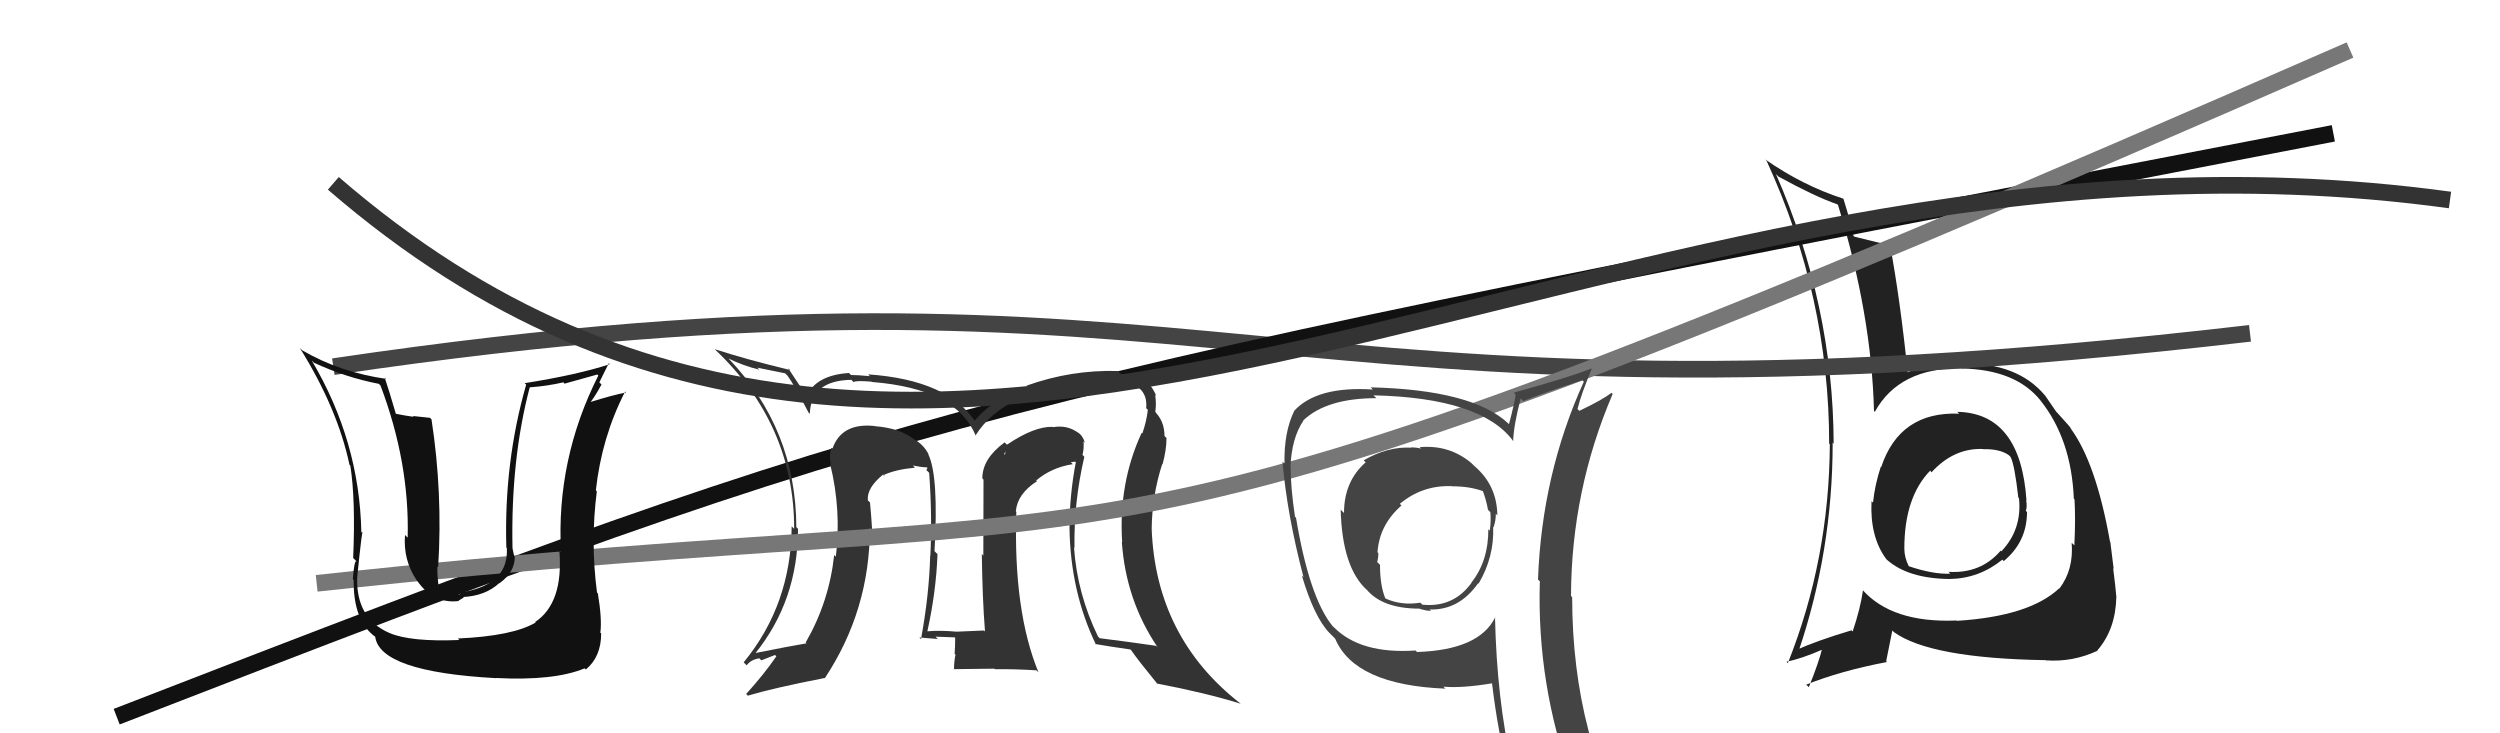
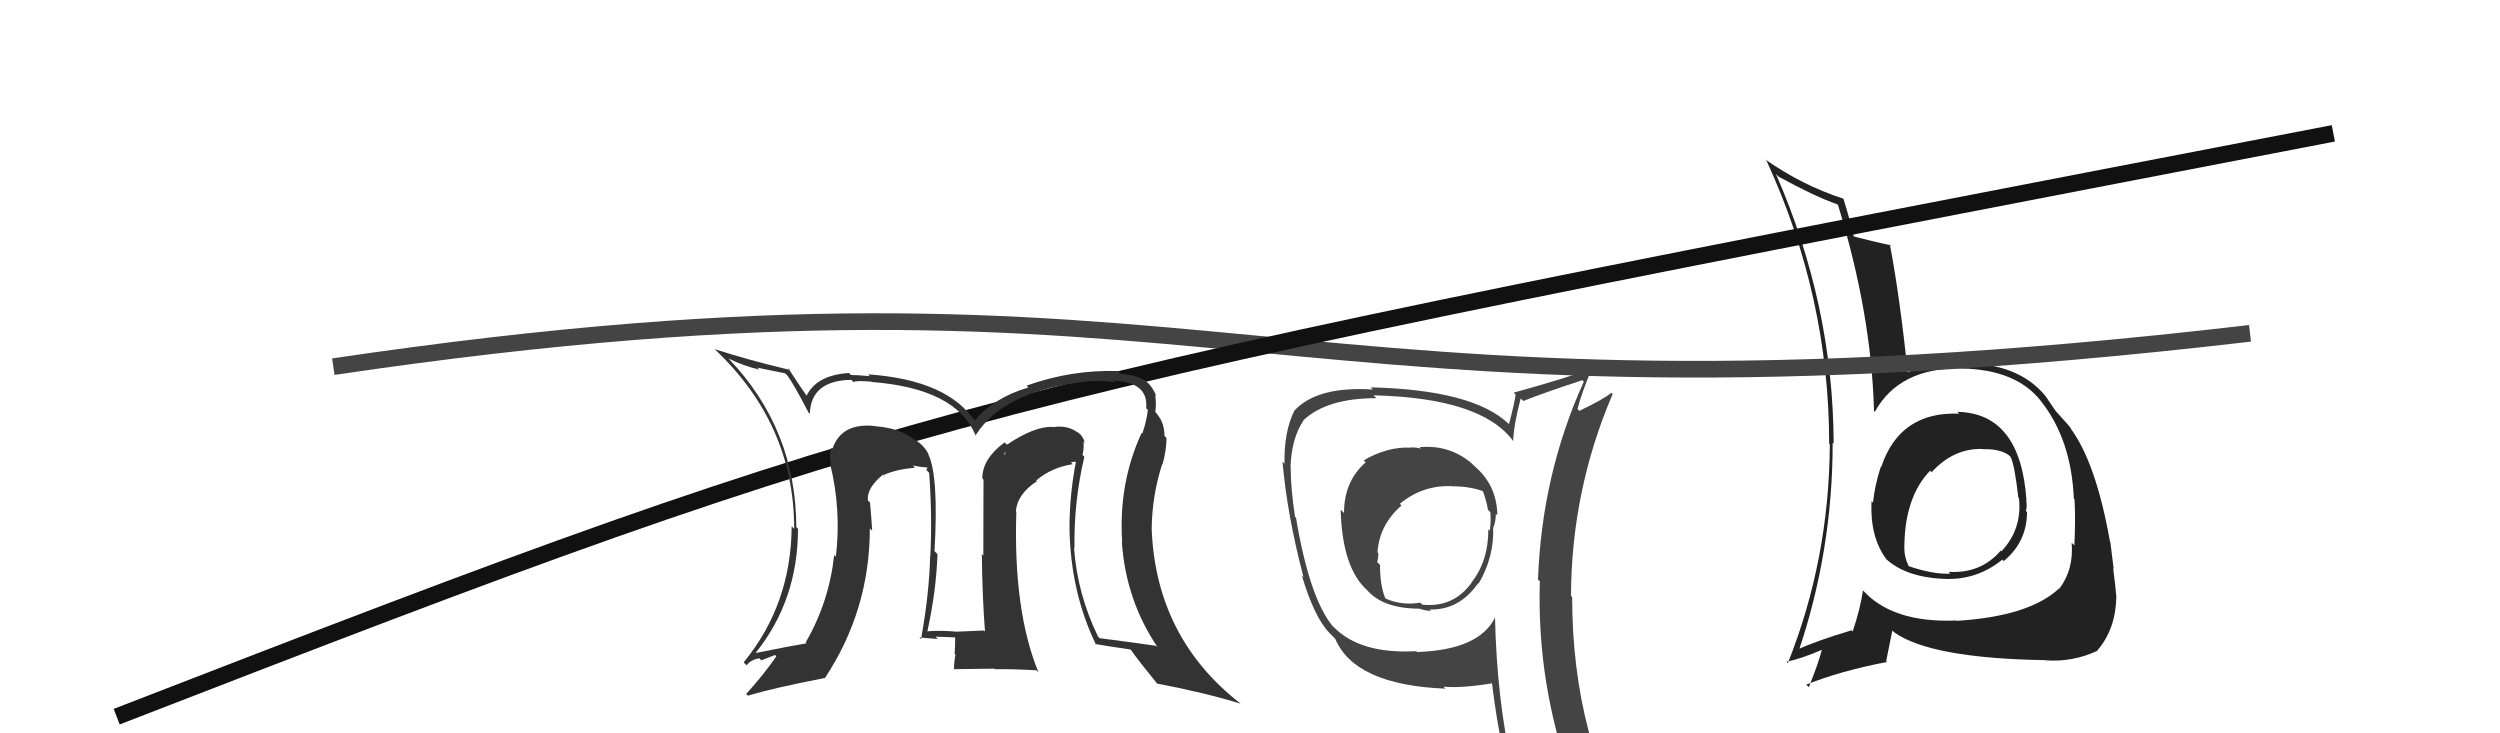
<svg xmlns="http://www.w3.org/2000/svg" width="150" height="44" viewBox="0,0,150,44">
  <path fill="#222" d="M117.46 24.73L117.44 24.71L117.55 24.82Q113.98 24.68 112.87 28.03L112.90 28.05L112.85 28.00Q112.49 29.09 112.38 30.16L112.28 30.06L112.29 30.08Q112.19 32.22 113.18 33.55L113.08 33.45L113.22 33.59Q114.49 34.71 116.96 34.74L116.84 34.62L116.96 34.74Q118.73 34.72 120.14 33.58L120.22 33.66L120.22 33.67Q121.62 32.51 121.62 30.72L121.67 30.78L121.55 30.65Q121.64 30.40 121.57 30.02L121.48 29.94L121.59 30.04Q121.24 24.78 117.43 24.71ZM117.41 37.25L117.42 37.26L117.39 37.23Q113.51 37.39 111.73 35.37L111.83 35.47L111.78 35.42Q111.62 36.52 111.16 37.89L111.10 37.83L111.09 37.82Q109.01 38.44 107.75 39.01L107.86 39.12L107.89 39.15Q109.96 33.07 109.96 26.56L110.01 26.61L110.02 26.62Q109.99 18.29 106.56 10.45L106.64 10.52L106.70 10.59Q108.91 11.80 110.24 12.26L110.34 12.36L110.28 12.30Q112.29 18.84 112.44 24.66L112.59 24.81L112.49 24.71Q113.95 22.06 117.68 22.10L117.80 22.21L117.70 22.11Q120.95 22.17 122.44 24.04L122.40 24.00L122.42 24.02Q124.28 26.34 124.43 29.92L124.40 29.89L124.47 29.96Q124.54 31.13 124.46 32.73L124.42 32.68L124.30 32.57Q124.43 34.18 123.56 35.32L123.51 35.28L123.54 35.31Q121.75 36.98 117.41 37.25ZM122.88 39.74L122.76 39.63L122.75 39.62Q124.35 39.74 125.84 39.05L125.87 39.08L125.83 39.04Q126.94 37.76 126.98 35.82L127.02 35.85L126.98 35.81Q126.94 35.28 126.79 34.10L126.89 34.20L126.82 34.13Q126.73 33.43 126.62 32.52L126.70 32.61L126.60 32.50Q125.75 27.70 124.19 25.64L124.27 25.72L124.33 25.78Q124.24 25.65 123.44 24.77L123.45 24.78L123.37 24.70Q123.26 24.55 122.72 23.75L122.70 23.73L122.71 23.74Q121.07 21.76 117.72 21.80L117.77 21.84L117.69 21.77Q115.61 21.78 114.35 22.39L114.49 22.53L114.48 22.51Q114.00 17.85 113.39 14.65L113.51 14.77L113.46 14.72Q112.75 14.58 111.27 14.20L111.30 14.23L111.21 14.15Q111.06 13.39 110.61 11.94L110.57 11.90L110.57 11.91Q108.16 11.13 105.92 9.57L105.94 9.60L106.00 9.66Q109.75 17.82 109.75 26.62L109.69 26.56L109.79 26.66Q109.75 33.58 107.27 39.79L107.27 39.79L107.19 39.70Q108.05 39.54 109.38 38.96L109.33 38.91L109.33 38.91Q109.14 39.71 108.53 41.23L108.45 41.15L108.37 41.08Q110.44 40.25 113.22 39.72L113.17 39.67L113.54 37.83L113.64 37.93Q115.82 39.50 122.75 39.61ZM119.12 27.07L119.01 26.97L118.99 26.95Q120.00 26.93 120.53 27.31L120.61 27.39L120.63 27.41Q120.87 27.84 121.10 29.86L121.08 29.83L121.14 29.90Q121.33 31.77 120.08 33.08L120.06 33.06L120.04 33.04Q118.85 34.43 116.91 34.31L116.85 34.25L117.02 34.42Q116.00 34.47 114.52 33.97L114.56 34.01L114.53 33.98Q114.26 33.45 114.26 32.91L114.30 32.95L114.26 32.91Q114.26 29.83 115.82 28.23L115.81 28.23L115.92 28.38L115.89 28.34Q117.23 26.87 118.98 26.94Z" />
  <path d="M20 22 C74 14,75 27,135 20" stroke="#444" fill="none" />
  <path d="M7 43 C56 24,57 24,140 8" stroke="#111" fill="none" />
  <path fill="#333" d="M64.94 27.28L64.92 27.26L64.95 27.29Q65.05 26.90 65.01 26.48L65.15 26.62L65.09 26.55Q64.96 26.12 64.65 25.93L64.72 26.00L64.71 25.98Q64.05 25.48 63.18 25.63L63.12 25.58L63.15 25.61Q62.05 25.58 60.42 26.68L60.33 26.60L60.28 26.54Q58.94 27.52 58.94 28.70L59.01 28.78L59.01 28.78Q59.00 30.03 59.00 33.34L58.96 33.29L58.91 33.24Q58.94 35.87 59.10 37.89L59.12 37.91L59.04 37.83Q57.40 37.90 57.40 37.90L57.46 37.97L57.40 37.90Q56.35 37.81 55.63 37.88L55.74 37.99L55.64 37.89Q56.17 35.49 56.25 33.25L56.22 33.22L56.07 33.07Q56.33 28.54 55.69 27.24L55.74 27.29L55.74 27.30Q55.42 26.67 54.85 26.36L54.90 26.41L54.89 26.40Q54.05 25.69 52.49 25.57L52.48 25.55L52.48 25.56Q50.48 25.35 49.94 26.94L49.93 26.93L49.87 26.87Q49.74 27.39 49.85 27.88L49.85 27.88L49.81 27.84Q50.49 30.62 50.15 33.40L50.10 33.35L50.05 33.30Q49.75 36.11 48.34 38.55L48.45 38.66L48.39 38.60Q47.38 38.77 45.28 39.19L45.28 39.18L45.31 39.21Q47.88 36.03 47.88 31.73L47.88 31.73L47.78 31.63Q47.76 25.75 43.73 21.53L43.87 21.67L43.71 21.51Q44.60 21.95 45.56 22.18L45.44 22.06L47.11 22.40L47.25 22.54Q47.64 23.07 48.51 24.75L48.60 24.84L48.59 24.83Q48.65 22.83 51.08 22.79L51.18 22.89L51.22 22.93Q51.30 22.82 52.29 22.90L52.33 22.93L52.32 22.92Q57.40 23.32 58.54 26.14L58.44 26.04L58.53 26.13Q60.21 23.43 65.23 22.89L65.17 22.83L65.23 22.89Q66.03 22.81 66.90 22.93L66.79 22.81L66.82 22.84Q68.92 22.93 68.77 24.49L68.82 24.54L68.87 24.59Q68.80 25.25 68.54 26.01L68.58 26.05L68.50 25.97Q67.10 28.99 67.33 32.53L67.43 32.63L67.31 32.51Q67.55 36.02 69.46 38.84L69.45 38.83L69.37 38.75Q67.80 38.52 65.97 38.29L65.97 38.28L65.88 38.19Q64.63 35.61 64.44 32.84L64.57 32.96L64.47 32.87Q64.42 30.15 65.06 27.41ZM65.68 38.60L65.69 38.61L65.71 38.64Q66.50 38.78 67.83 38.97L67.68 38.82L67.86 39.00Q68.29 39.62 69.44 41.03L69.50 41.09L69.41 41.01Q72.34 41.57 74.43 42.22L74.47 42.25L74.40 42.19Q69.36 38.25 69.10 31.74L69.22 31.87L69.10 31.75Q69.12 29.75 69.73 27.85L69.70 27.81L69.75 27.87Q69.99 27.00 69.99 26.28L69.91 26.20L69.87 26.16Q69.87 25.25 69.26 24.67L69.39 24.81L69.29 24.66L69.32 24.70Q69.39 24.20 69.31 23.70L69.29 23.68L69.38 23.76Q69.08 23.05 68.62 22.78L68.65 22.80L68.68 22.83Q68.13 22.47 67.25 22.44L67.21 22.40L67.07 22.26Q64.26 22.18 61.59 23.14L61.64 23.18L61.70 23.25Q59.64 23.85 58.46 25.26L58.54 25.33L58.55 25.35Q56.92 22.80 52.08 22.46L52.11 22.48L52.19 22.57Q51.47 22.50 51.06 22.50L50.92 22.36L50.94 22.38Q49.00 22.50 48.39 23.75L48.41 23.77L48.42 23.78Q47.98 23.15 47.29 22.09L47.34 22.13L47.41 22.20Q44.86 21.59 42.88 20.95L42.81 20.88L42.89 20.96Q47.65 25.45 47.65 31.73L47.61 31.69L47.50 31.58Q47.47 36.27 44.62 39.74L44.65 39.77L44.80 39.92Q45.06 39.57 45.56 39.50L45.68 39.62L46.50 39.30L46.58 39.38Q45.87 40.42 44.77 41.64L44.88 41.75L44.87 41.74Q46.36 41.29 49.48 40.68L49.54 40.74L49.49 40.69Q52.19 36.61 52.19 31.70L52.24 31.75L52.33 31.84Q52.28 30.99 52.20 30.15L52.21 30.16L52.07 30.02Q52.00 29.27 52.99 28.47L53.08 28.56L53.06 28.57L53.00 28.51Q53.72 28.17 54.90 28.06L54.78 27.94L54.77 27.93Q55.30 28.04 55.61 28.04L55.65 28.08L55.58 28.20L55.75 28.37Q55.94 31.00 55.82 33.36L55.81 33.34L55.81 33.34Q55.75 35.69 55.26 38.35L55.13 38.22L55.16 38.25Q56.28 38.34 56.28 38.34L56.32 38.39L56.13 38.20Q57.64 38.25 57.29 38.25L57.21 38.17L57.31 38.27Q57.31 38.77 57.28 39.22L57.21 39.16L57.33 39.28Q57.24 39.69 57.24 40.18L57.21 40.15L59.66 40.12L59.68 40.15Q60.94 40.14 62.19 40.22L62.28 40.31L62.31 40.34Q60.79 36.65 60.98 30.71L60.87 30.60L60.95 30.68Q61.04 29.63 62.22 28.87L62.08 28.73L62.18 28.82Q63.11 28.04 64.37 27.85L64.25 27.73L64.51 27.70L64.55 27.73Q64.17 29.71 64.17 31.69L64.26 31.78L64.17 31.69Q64.23 35.52 65.76 38.68ZM60.29 27.20L60.35 27.04L60.29 27.31L60.24 27.15Z" />
-   <path d="M19 35 C74 29,61 38,141 3" stroke="#777" fill="none" />
-   <path fill="#111" d="M27.58 38.42L27.56 38.40L27.56 38.40Q24.63 38.52 23.37 37.98L23.46 38.07L23.37 37.98Q21.35 37.11 21.43 34.63L21.48 34.69L21.43 34.64Q21.76 31.43 21.76 32.00L21.65 31.89L21.68 31.92Q21.57 26.47 18.71 21.64L18.77 21.69L18.83 21.76Q20.75 22.65 22.73 23.03L22.74 23.04L22.83 23.13Q24.58 27.77 24.46 32.26L24.43 32.23L24.30 32.10Q24.18 33.61 25.01 34.83L25.11 34.93L25.04 34.86Q26.01 36.25 27.54 36.06L27.51 36.04L27.83 35.85L27.79 35.82Q29.13 35.75 29.95 34.99L30.08 35.12L29.96 35.00Q30.89 34.34 30.89 33.39L30.85 33.36L30.85 33.36Q30.78 33.05 30.74 32.86L30.89 33.02L30.75 32.88Q30.64 27.59 31.78 23.25L31.81 23.27L31.78 23.24Q32.81 23.17 33.80 22.94L33.87 23.02L35.84 22.47L35.90 22.53Q33.36 27.57 33.66 33.12L33.66 33.12L33.56 33.03Q33.82 36.17 32.11 37.32L32.07 37.28L32.14 37.35Q30.78 38.16 27.47 38.31ZM29.75 40.67L29.79 40.71L29.76 40.68Q33.25 40.86 35.08 40.10L35.18 40.20L35.15 40.17Q36.07 39.41 36.07 38.00L36.11 38.04L36.02 37.96Q36.13 37.16 35.87 35.60L35.73 35.46L35.82 35.55Q35.42 32.49 35.81 29.48L35.75 29.42L35.75 29.43Q36.10 26.23 37.51 23.49L37.52 23.50L37.56 23.55Q36.77 23.70 35.43 24.12L35.59 24.28L35.44 24.12Q35.79 23.64 36.09 23.07L35.96 22.94L36.53 21.79L36.59 21.85Q34.64 22.49 31.48 22.99L31.61 23.12L31.57 23.08Q30.23 27.75 30.38 32.85L30.43 32.90L30.41 32.88Q30.53 35.02 27.86 35.51L27.81 35.46L27.57 35.67L27.37 35.63L26.45 35.50L26.35 35.40Q26.21 34.47 26.25 33.97L26.26 33.98L26.29 34.02Q26.57 29.58 25.89 25.16L25.80 25.07L24.77 24.96L24.82 25.01Q24.25 24.93 23.72 24.82L23.71 24.81L23.76 24.86Q23.34 23.41 23.08 22.65L23.13 22.70L23.15 22.73Q20.39 22.33 18.15 21.03L18.17 21.05L17.99 20.88Q20.25 24.50 20.97 27.89L21.01 27.93L21.02 27.94Q21.34 29.98 21.19 33.48L21.37 33.66L21.38 33.67Q21.25 33.65 21.17 34.76L21.16 34.75L21.22 34.80Q21.19 37.29 22.56 38.24L22.51 38.19L22.51 38.19Q22.77 40.31 29.77 40.69Z" />
-   <path fill="#444" d="M85.22 26.87L85.25 26.90L85.26 26.91Q84.96 26.84 84.65 26.84L84.65 26.84L84.67 26.86Q83.27 26.78 81.82 27.62L81.95 27.75L81.94 27.74Q80.64 28.88 80.64 30.78L80.62 30.76L80.44 30.58Q80.53 34.09 82.05 35.43L82.08 35.46L81.97 35.34Q82.92 36.52 85.20 36.52L85.35 36.67L85.20 36.53Q85.55 36.65 85.86 36.65L85.93 36.71L85.78 36.57Q87.55 36.62 88.69 34.99L88.79 35.08L88.72 35.01Q89.66 33.41 89.59 31.62L89.74 31.77L89.61 31.64Q89.75 31.25 89.75 30.83L89.67 30.75L89.84 30.92Q89.82 29.11 88.45 27.95L88.39 27.89L88.29 27.79Q86.96 26.67 85.18 26.83ZM89.63 36.95L89.79 37.12L89.71 37.04Q88.75 39.00 85.02 39.12L84.97 39.07L84.93 39.03Q81.64 39.25 80.05 37.65L80.06 37.66L79.96 37.57Q78.56 35.86 77.76 31.06L77.66 30.97L77.70 31.00Q77.44 29.29 77.44 28.03L77.36 27.96L77.43 28.03Q77.49 26.29 78.21 25.23L78.18 25.20L78.20 25.22Q79.61 23.89 82.58 23.89L82.55 23.86L82.41 23.72Q88.88 23.87 90.79 26.46L90.73 26.40L90.79 26.47Q90.82 25.51 91.24 23.91L91.24 23.91L91.40 24.06Q92.51 23.61 94.94 22.81L95.02 22.89L95.03 22.90Q92.51 28.45 92.28 34.77L92.27 34.76L92.39 34.88Q92.20 41.08 94.33 46.90L94.25 46.83L94.20 46.77Q92.52 46.20 90.73 45.93L90.77 45.98L90.71 45.91Q89.81 41.97 89.70 37.02ZM90.53 46.31L90.53 46.30L90.51 46.29Q91.18 46.39 92.59 46.69L92.56 46.66L92.51 46.61Q92.84 47.43 93.41 48.84L93.38 48.81L93.47 48.90Q95.94 49.51 98.22 50.80L98.37 50.95L98.26 50.84Q94.33 44.36 94.33 35.83L94.21 35.71L94.26 35.76Q94.28 29.43 96.76 23.64L96.76 23.64L96.69 23.57Q96.13 24.00 94.76 24.65L94.74 24.63L94.65 24.54Q94.87 23.65 95.52 22.09L95.57 22.14L95.53 22.10Q94.01 22.68 90.82 23.56L90.85 23.59L90.94 23.68Q90.85 24.27 90.54 25.45L90.47 25.38L90.51 25.42Q88.37 23.39 82.24 23.24L82.42 23.42L82.37 23.37Q79.03 23.16 77.66 24.64L77.70 24.68L77.66 24.64Q77.03 25.92 77.07 27.82L77.02 27.77L76.95 27.70Q77.22 30.86 78.21 34.63L78.05 34.47L78.11 34.53Q78.85 37.03 79.77 37.98L79.67 37.88L80.11 38.32L80.11 38.32Q81.28 41.10 86.73 41.32L86.68 41.28L86.61 41.20Q87.70 41.30 89.52 41.00L89.59 41.07L89.52 40.99Q89.88 43.98 90.49 46.26ZM87.07 29.15L87.00 29.07L87.11 29.18Q88.17 29.17 89.01 29.48L89.02 29.49L88.96 29.43Q89.17 29.98 89.28 30.59L89.43 30.74L89.42 30.73Q89.47 31.23 89.39 31.84L89.27 31.72L89.30 31.75Q89.31 33.66 88.28 34.96L88.22 34.90L88.29 34.97Q87.20 36.47 85.34 36.28L85.27 36.21L85.22 36.16Q84.10 36.34 83.15 35.92L83.07 35.84L83.11 35.88Q82.80 35.11 82.80 33.89L82.70 33.79L82.63 33.72Q82.70 33.49 82.70 33.19L82.67 33.15L82.65 33.14Q82.76 31.49 84.09 30.33L84.05 30.29L83.99 30.23Q85.35 29.10 87.10 29.17Z" />
-   <path d="M20 11 C57 43,96 5,147 12" stroke="#333" fill="none" />
+   <path fill="#444" d="M85.22 26.87L85.25 26.90L85.26 26.91Q84.96 26.84 84.65 26.84L84.65 26.84L84.67 26.86Q83.27 26.78 81.82 27.62L81.95 27.75L81.94 27.74Q80.64 28.88 80.64 30.78L80.62 30.76L80.44 30.58Q80.53 34.09 82.05 35.43L82.08 35.46L81.97 35.34Q82.92 36.52 85.20 36.52L85.35 36.67L85.20 36.53Q85.55 36.65 85.86 36.65L85.93 36.71L85.78 36.57Q87.55 36.62 88.69 34.99L88.79 35.08L88.72 35.01Q89.66 33.41 89.59 31.62L89.74 31.77L89.61 31.64Q89.75 31.25 89.75 30.83L89.67 30.75L89.84 30.92Q89.82 29.11 88.45 27.95L88.39 27.89L88.29 27.79Q86.96 26.67 85.18 26.83ZM89.63 36.95L89.79 37.12L89.71 37.04Q88.75 39.00 85.02 39.12L84.97 39.07Q81.64 39.25 80.05 37.65L80.06 37.66L79.96 37.57Q78.56 35.86 77.76 31.06L77.66 30.97L77.70 31.00Q77.44 29.29 77.44 28.03L77.36 27.96L77.43 28.03Q77.49 26.29 78.21 25.23L78.18 25.20L78.20 25.22Q79.61 23.89 82.58 23.89L82.55 23.86L82.41 23.72Q88.88 23.87 90.79 26.46L90.73 26.40L90.79 26.47Q90.82 25.51 91.24 23.91L91.24 23.91L91.40 24.06Q92.51 23.61 94.94 22.81L95.02 22.89L95.03 22.90Q92.51 28.45 92.28 34.77L92.27 34.76L92.39 34.88Q92.20 41.08 94.33 46.90L94.25 46.83L94.20 46.77Q92.52 46.20 90.73 45.93L90.77 45.98L90.71 45.91Q89.81 41.97 89.70 37.02ZM90.53 46.31L90.53 46.30L90.51 46.29Q91.18 46.39 92.59 46.69L92.56 46.66L92.51 46.61Q92.84 47.43 93.41 48.84L93.38 48.81L93.47 48.90Q95.94 49.51 98.22 50.80L98.37 50.95L98.26 50.84Q94.33 44.36 94.33 35.83L94.21 35.71L94.26 35.76Q94.28 29.43 96.76 23.64L96.76 23.64L96.69 23.57Q96.13 24.00 94.76 24.65L94.74 24.63L94.65 24.54Q94.87 23.65 95.52 22.09L95.57 22.14L95.53 22.10Q94.01 22.68 90.82 23.56L90.85 23.59L90.94 23.68Q90.85 24.27 90.54 25.45L90.47 25.38L90.51 25.42Q88.37 23.39 82.24 23.24L82.42 23.42L82.37 23.37Q79.03 23.16 77.66 24.64L77.70 24.68L77.66 24.64Q77.03 25.92 77.07 27.82L77.02 27.77L76.95 27.70Q77.22 30.86 78.21 34.63L78.05 34.47L78.11 34.53Q78.85 37.03 79.77 37.98L79.67 37.88L80.11 38.32L80.11 38.32Q81.28 41.10 86.73 41.32L86.68 41.28L86.61 41.20Q87.70 41.30 89.52 41.00L89.59 41.07L89.52 40.99Q89.88 43.98 90.49 46.26ZM87.07 29.15L87.00 29.07L87.11 29.18Q88.17 29.17 89.01 29.48L89.02 29.49L88.96 29.43Q89.17 29.98 89.28 30.59L89.43 30.74L89.42 30.73Q89.47 31.23 89.39 31.84L89.27 31.72L89.30 31.75Q89.31 33.66 88.28 34.96L88.22 34.90L88.29 34.97Q87.20 36.47 85.34 36.28L85.27 36.21L85.22 36.16Q84.10 36.34 83.15 35.92L83.07 35.84L83.11 35.88Q82.80 35.11 82.80 33.89L82.70 33.79L82.63 33.72Q82.70 33.49 82.70 33.19L82.67 33.15L82.65 33.14Q82.76 31.49 84.09 30.33L84.05 30.29L83.99 30.23Q85.35 29.10 87.10 29.17Z" />
</svg>